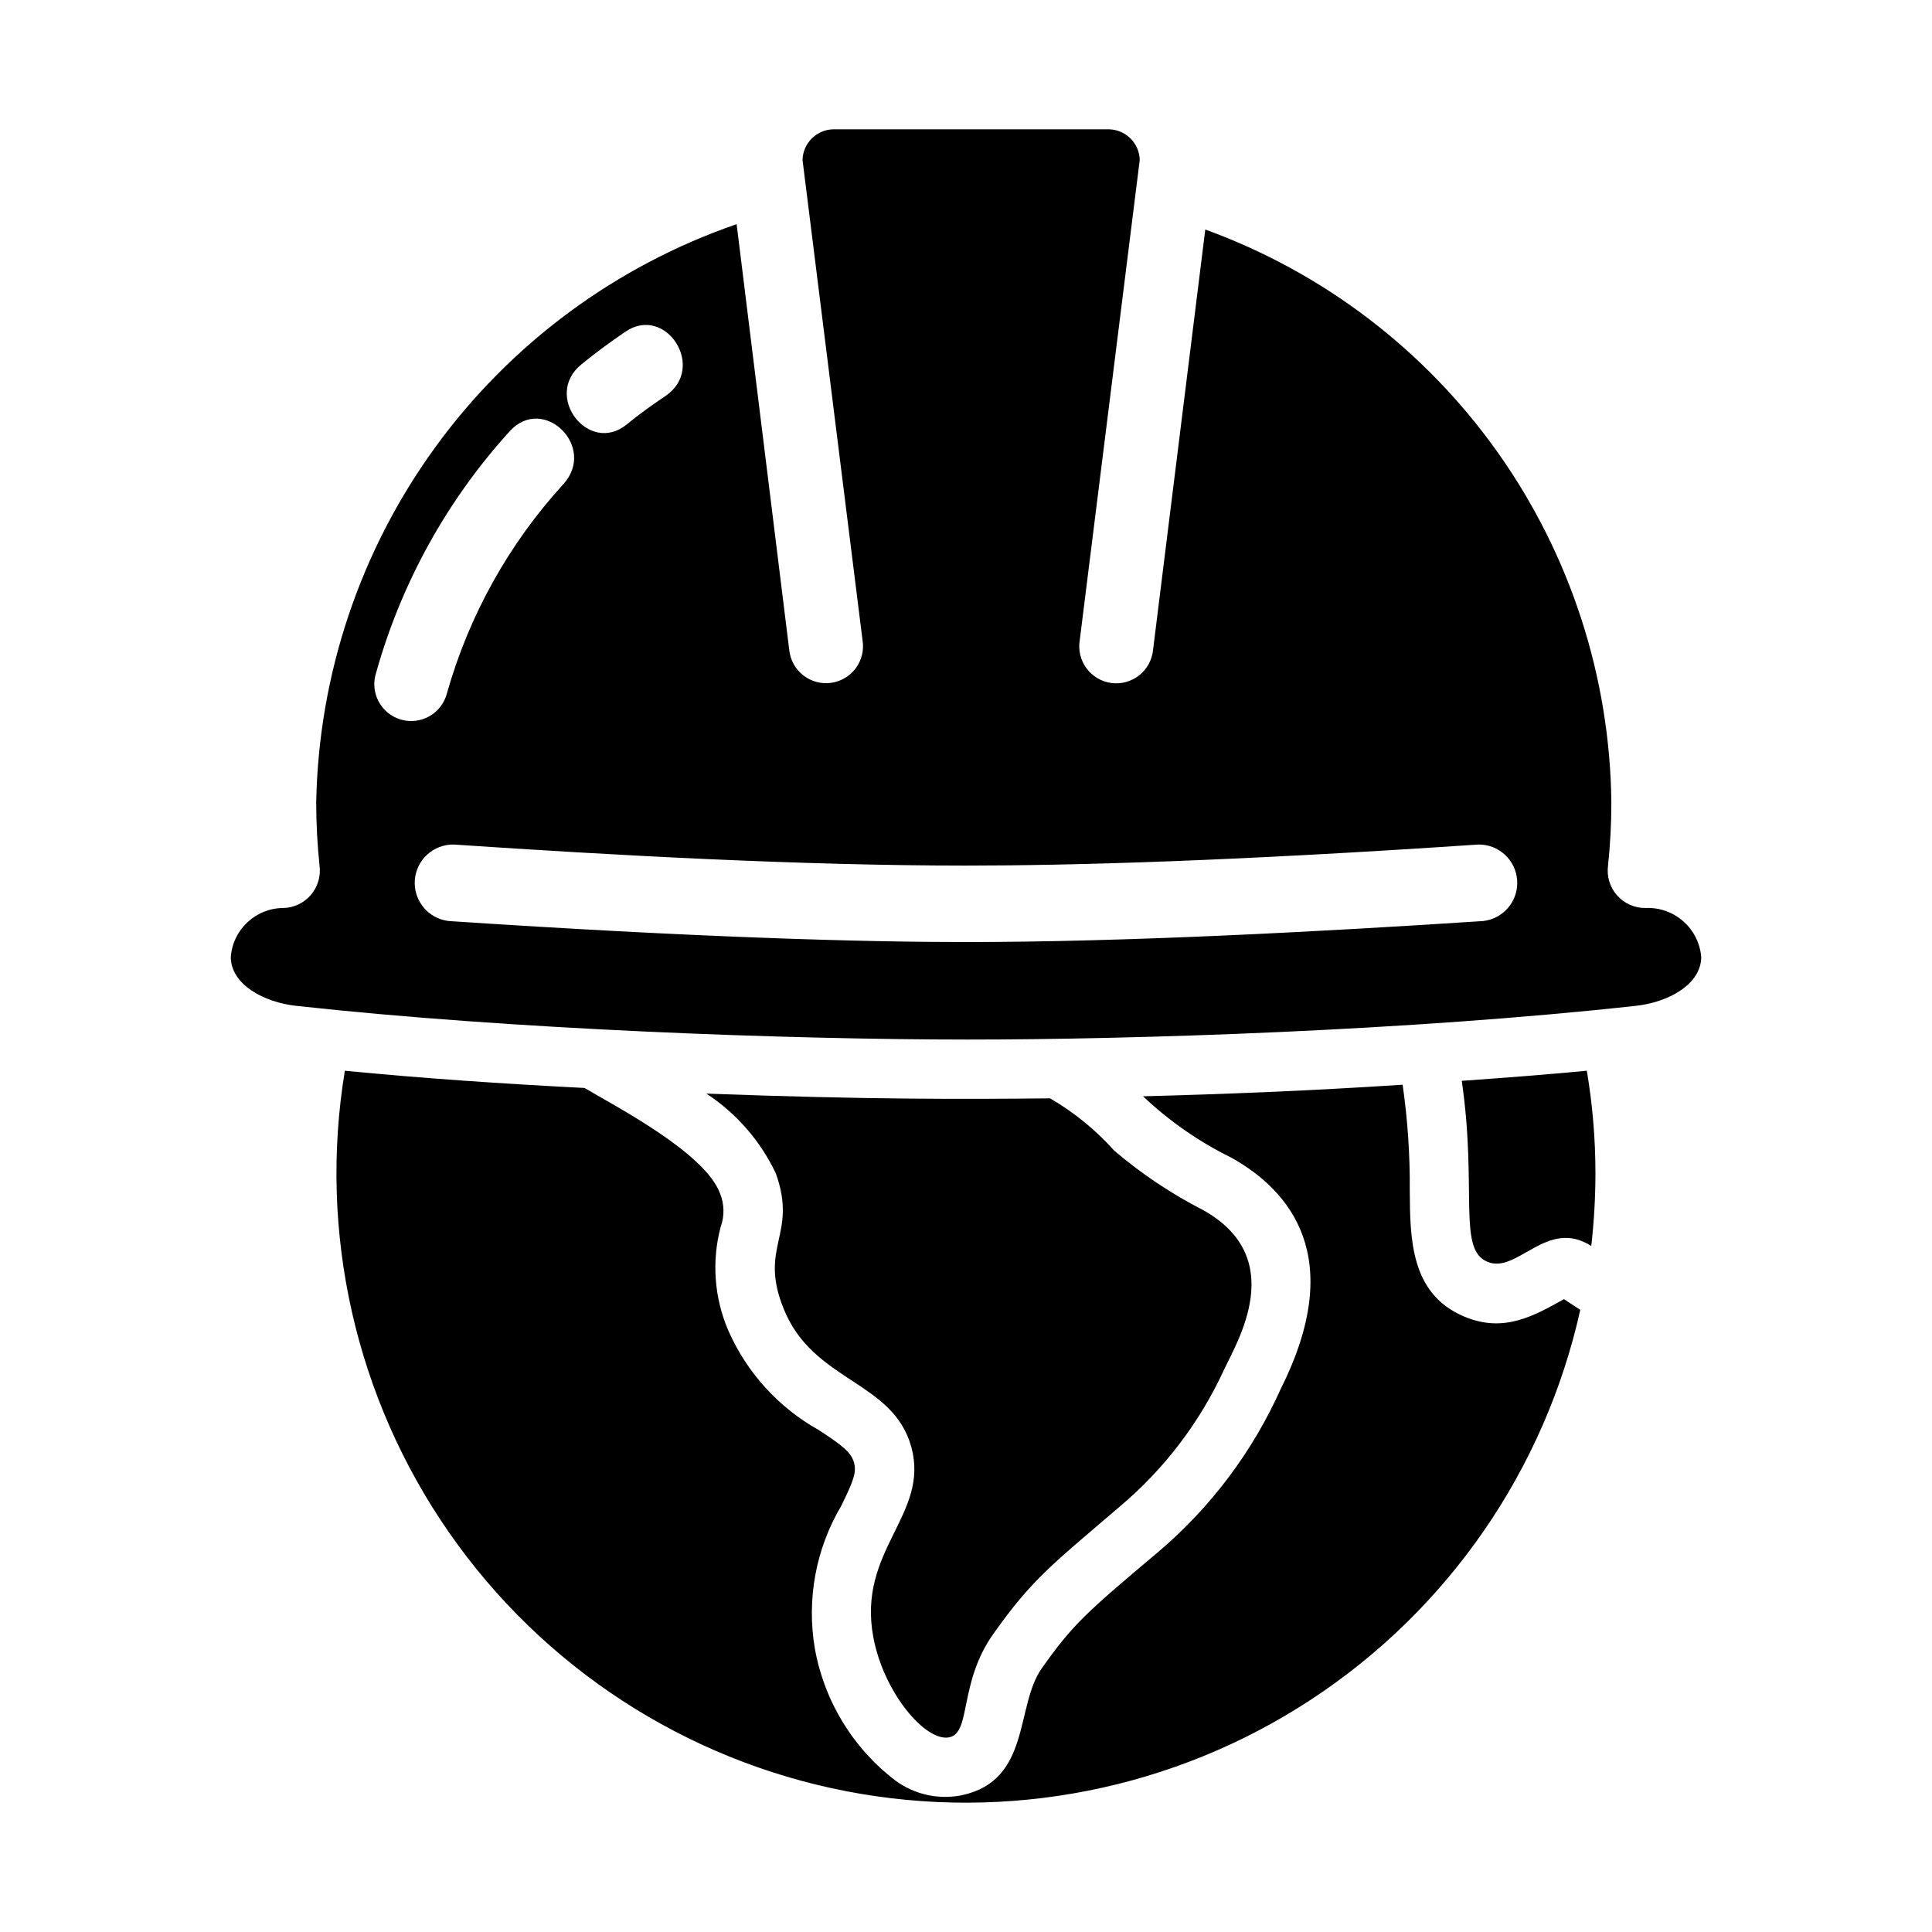
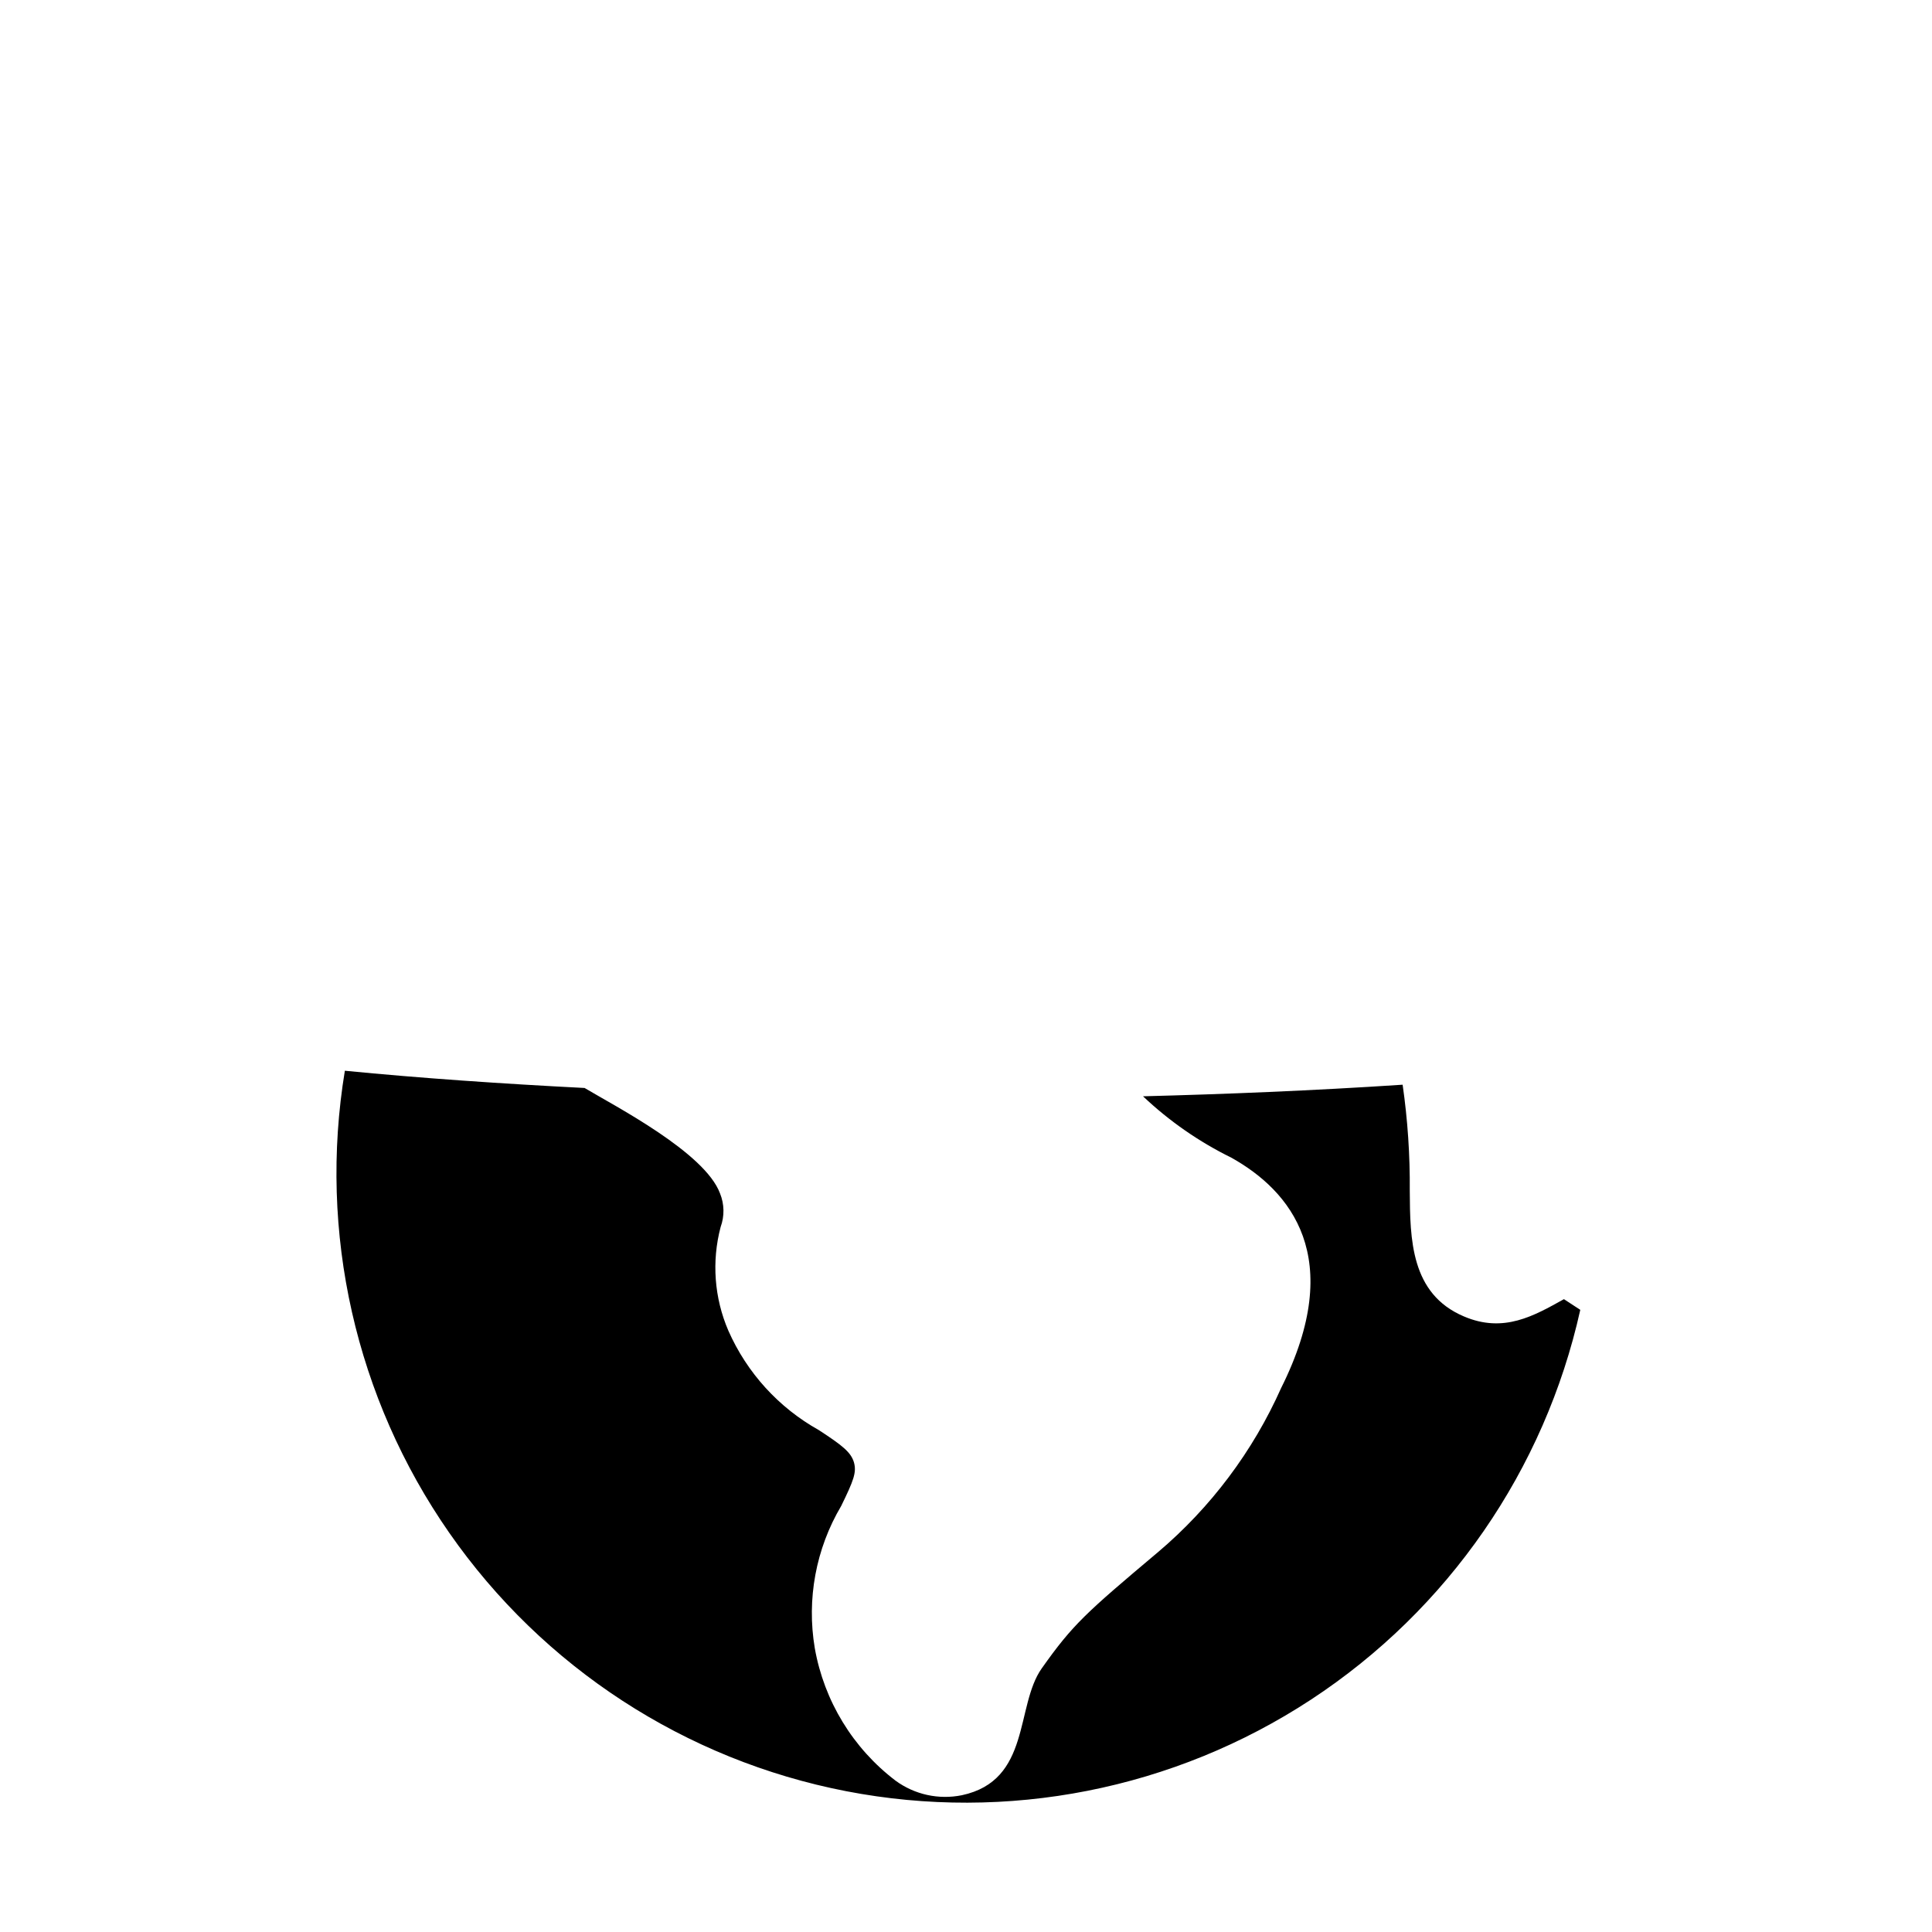
<svg xmlns="http://www.w3.org/2000/svg" fill="#000000" width="800px" height="800px" version="1.1" viewBox="144 144 512 512">
  <g>
    <path d="m562.79 491.12c-9.43 42.41-35.027 79.465-71.355 103.29-36.328 23.824-80.516 32.535-123.17 24.277-42.648-8.254-80.398-32.824-105.21-68.48-24.816-35.656-34.742-79.59-27.664-122.45 20.074 1.969 41.879 3.465 63.527 4.566 7.875 4.723 31.875 17.055 35.895 27.945 1.156 2.84 1.211 6.012 0.16 8.895-2.41 9.129-1.691 18.801 2.047 27.473 4.922 11.168 13.352 20.426 24.008 26.371 6.141 4.016 8.5 5.824 9.289 8.582 0.707 2.598-0.078 4.723-3.387 11.492-6.719 11.344-9.199 24.703-7.004 37.707 2.469 13.98 10.113 26.516 21.41 35.109 5.051 3.695 11.422 5.094 17.555 3.856 18.41-3.93 14.121-23.621 21.176-33.613 8.266-11.68 11.66-14.68 30.781-30.781v0.004c14.023-11.871 25.188-26.75 32.668-43.531 17.32-34.637 2.441-52.27-13.145-61.008v-0.004c-8.598-4.219-16.504-9.711-23.461-16.293 21.41-0.551 45.027-1.496 68.801-3.07 1.336 9.309 1.969 18.703 1.891 28.102 0.078 12.832 0.234 27.316 14.328 33.297 10.594 4.539 18.656-0.195 26.527-4.566z" />
-     <path d="m566.81 454.99c-0.012 6.418-0.379 12.832-1.105 19.211-11.754-7.555-19.68 7.57-27.551 4.172-7.949-3.305-2.598-19.129-6.769-47.941 11.18-0.789 22.355-1.652 33.141-2.676 1.52 9 2.281 18.109 2.285 27.234z" />
-     <path d="m468.33 507.1c-6.422 13.922-15.828 26.258-27.551 36.133-18.5 15.824-23.301 19.363-33.535 33.77-9.211 12.988-5.824 26.137-11.652 27.395-6.219 1.34-17.398-11.73-20.152-26.527-4.328-23.145 14.957-32.355 10.078-50.383-4.879-17.711-26.055-17.16-33.852-36.684-6.691-16.531 3.777-19.445-2.047-35.816v0.004c-4.078-8.617-10.453-15.945-18.422-21.176 42.887 1.594 68.012 1.496 91.078 1.258h0.004c6.359 3.695 12.102 8.371 17.004 13.855 7.203 6.144 15.105 11.43 23.535 15.742 22.828 12.754 8.977 34.953 5.512 42.43z" />
-     <path d="m580.1 384.63c-2.887 0.039-5.644-1.18-7.559-3.344-1.91-2.16-2.785-5.047-2.394-7.906 0.586-5.555 0.879-11.137 0.879-16.723-0.363-33.25-10.859-65.598-30.086-92.727-19.227-27.129-46.273-47.746-77.527-59.102l-13.852 111.49c-0.281 2.637-1.613 5.043-3.699 6.68-2.086 1.633-4.742 2.356-7.367 2s-4.992-1.762-6.566-3.891c-1.574-2.133-2.219-4.809-1.785-7.426l15.902-127.3c-0.121-4.387-3.617-7.93-8-8.109h-73.367c-4.383 0.18-7.879 3.723-8 8.109l15.902 127.3c0.426 2.609-0.223 5.281-1.797 7.406-1.574 2.121-3.938 3.519-6.559 3.875-2.617 0.355-5.269-0.359-7.352-1.988-2.082-1.629-3.418-4.027-3.707-6.656l-13.949-112.91c-32.039 11.043-59.914 31.668-79.84 59.078-19.93 27.41-30.953 60.285-31.578 94.168 0.004 5.586 0.297 11.168 0.879 16.723 0.379 2.793-0.445 5.613-2.269 7.758-1.824 2.148-4.477 3.418-7.293 3.492-7.324 0.023-13.398 5.672-13.953 12.973 0 7.297 8.781 12.062 17.465 12.973 56.098 6.184 129.76 8.918 177.86 8.918h0.195c44.098 0 116.68-2.332 176.69-8.918 8.684-0.91 17.465-5.676 17.465-12.973-0.633-7.578-7.137-13.305-14.73-12.973zm-281.96-144.12c3.707-3.039 7.609-5.879 11.609-8.617 10.75-7.281 21.574 9.613 10.633 17.027-3.609 2.434-7.023 4.863-10.34 7.602-10.043 8.113-22.273-7.688-11.902-16.012zm-54.441 81.691c6.672-23.781 18.797-45.68 35.414-63.953 8.887-9.719 23.086 4.074 14.246 13.988v-0.004c-14.5 15.852-25.09 34.871-30.93 55.543-0.668 2.566-2.352 4.75-4.66 6.051-2.309 1.301-5.047 1.609-7.59 0.852-2.539-0.754-4.664-2.512-5.887-4.863s-1.438-5.102-0.594-7.613zm293.37 65.879c-42.762 2.812-94.594 5.574-137.27 5.574-27.258 0-71.605-1.227-136.88-5.574h-0.004c-5.394-0.617-9.352-5.367-8.984-10.785 0.363-5.418 4.922-9.594 10.352-9.484 42.242 2.848 91.84 5.574 135.52 5.574 28.785 0 71.012-1.199 135.91-5.574h-0.004c5.43-0.109 9.988 4.066 10.352 9.484 0.367 5.418-3.59 10.168-8.984 10.785z" />
  </g>
</svg>